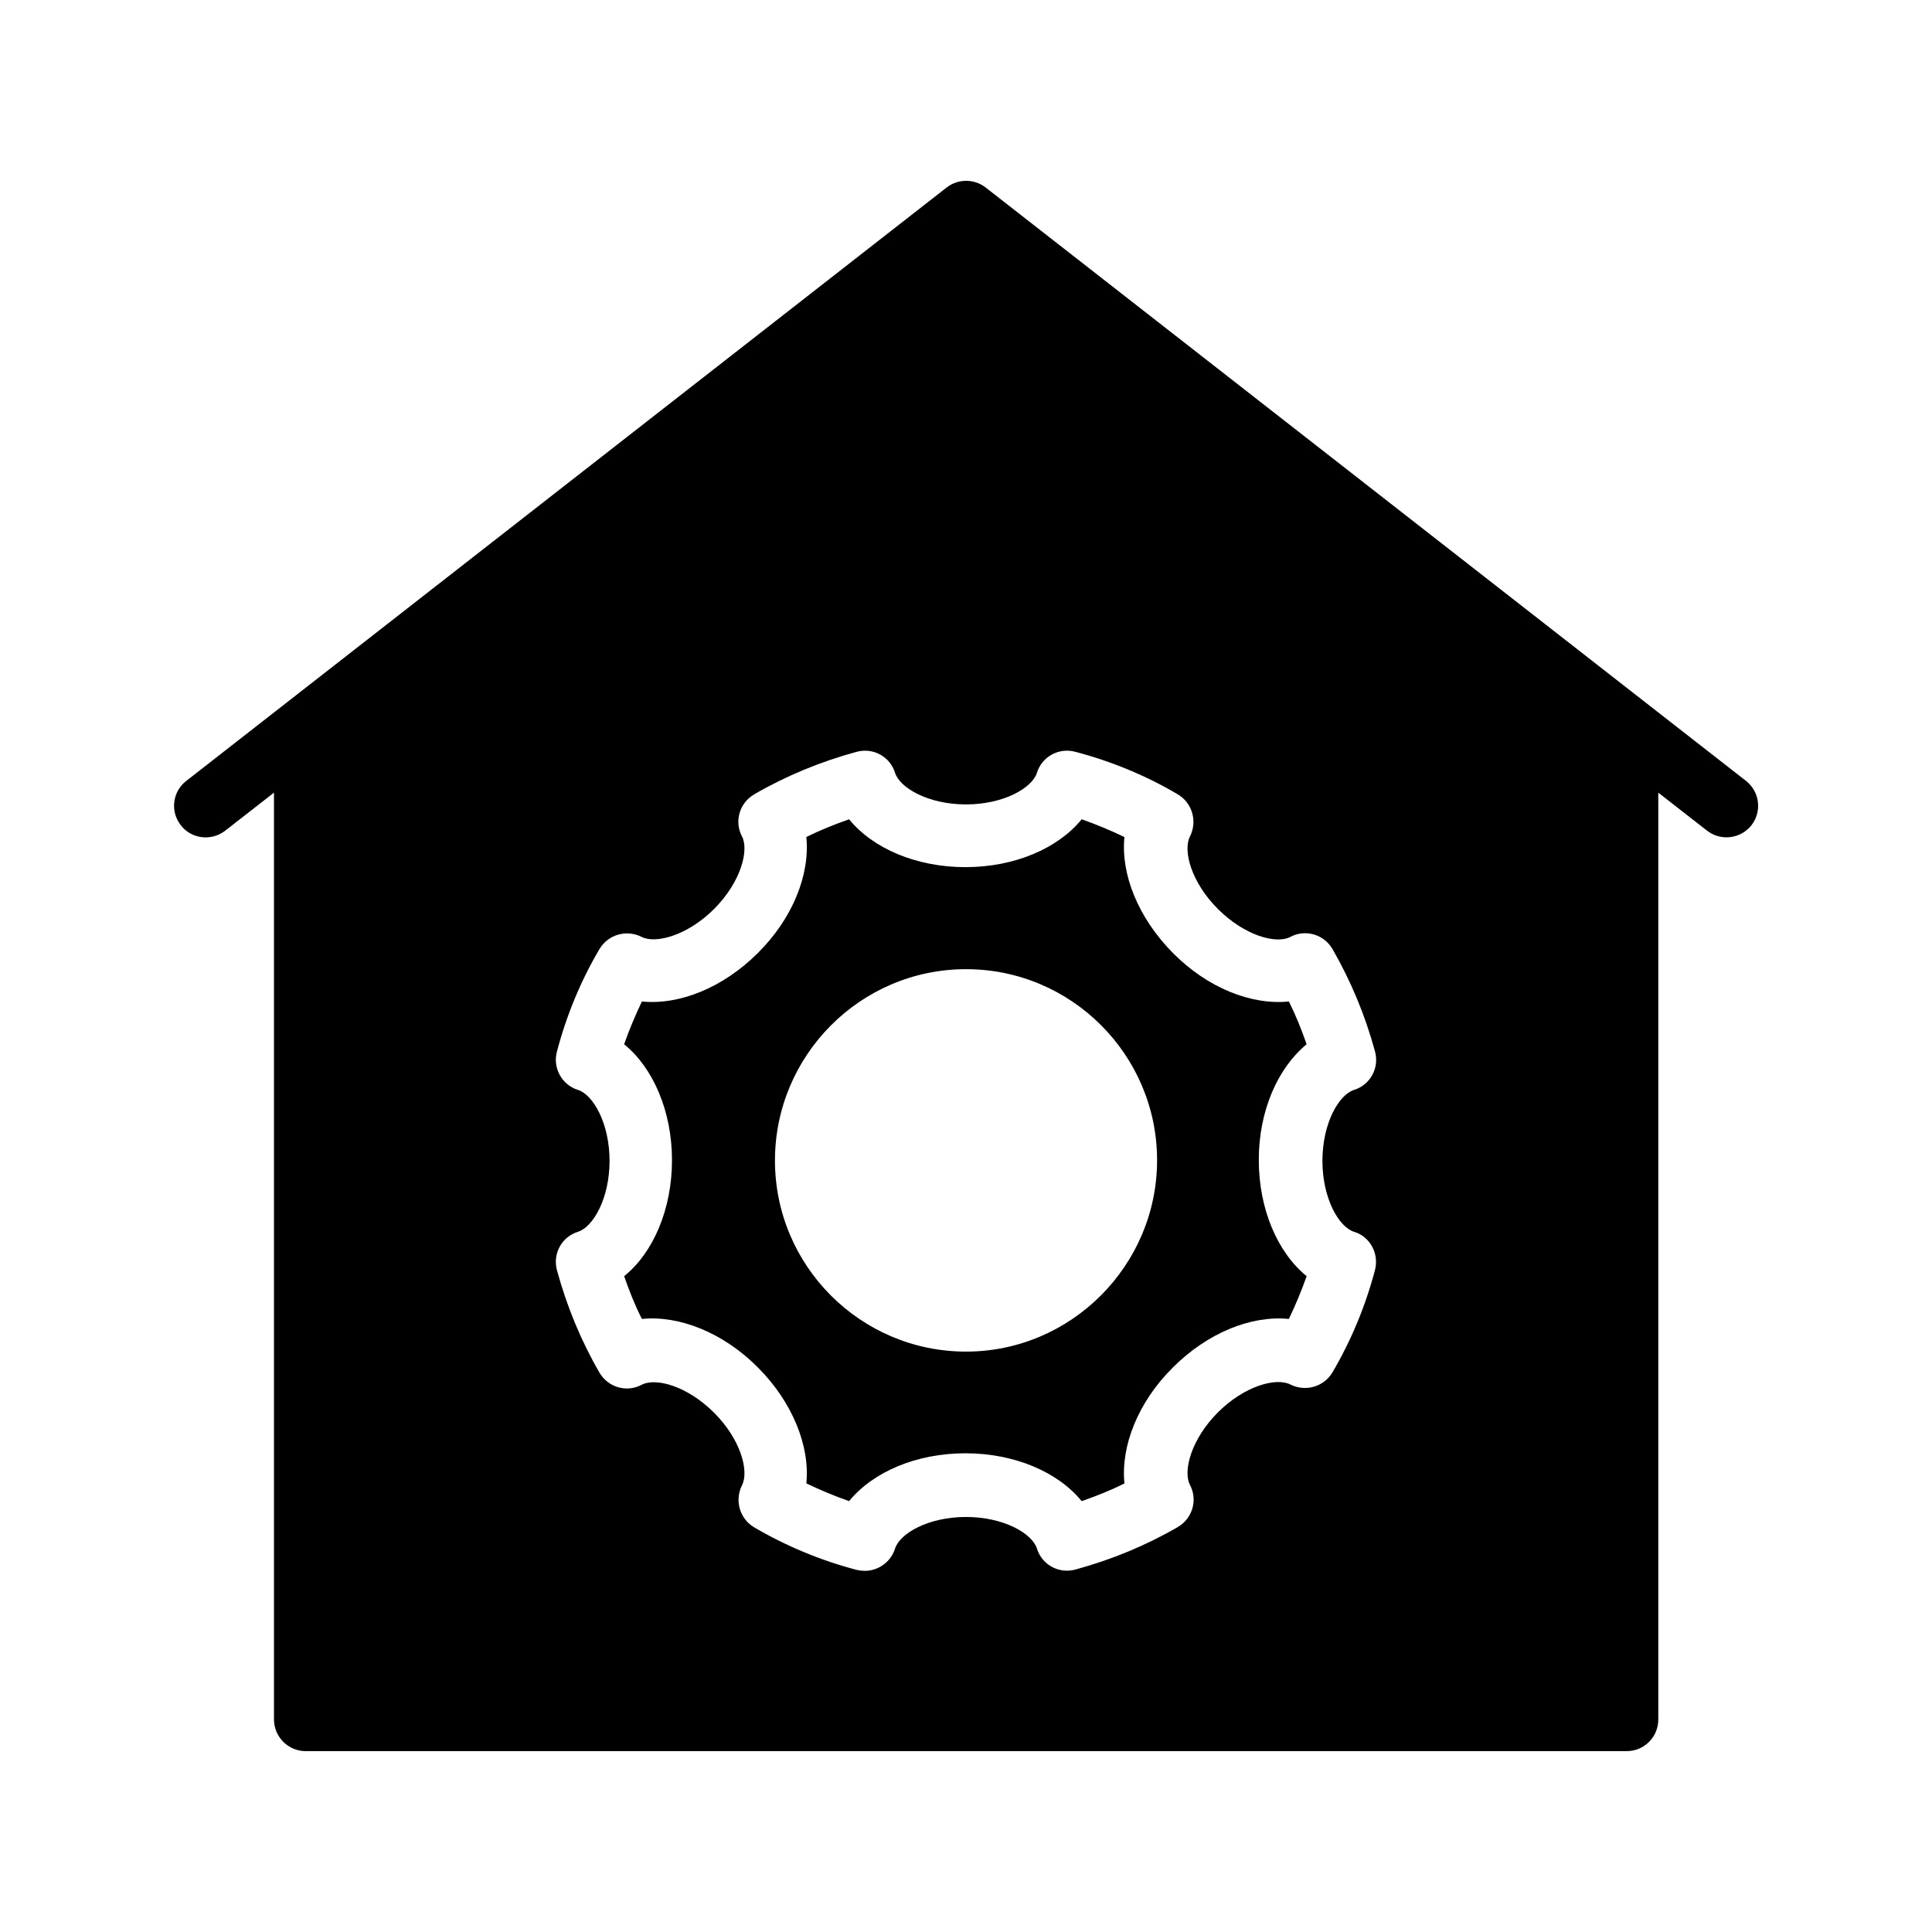
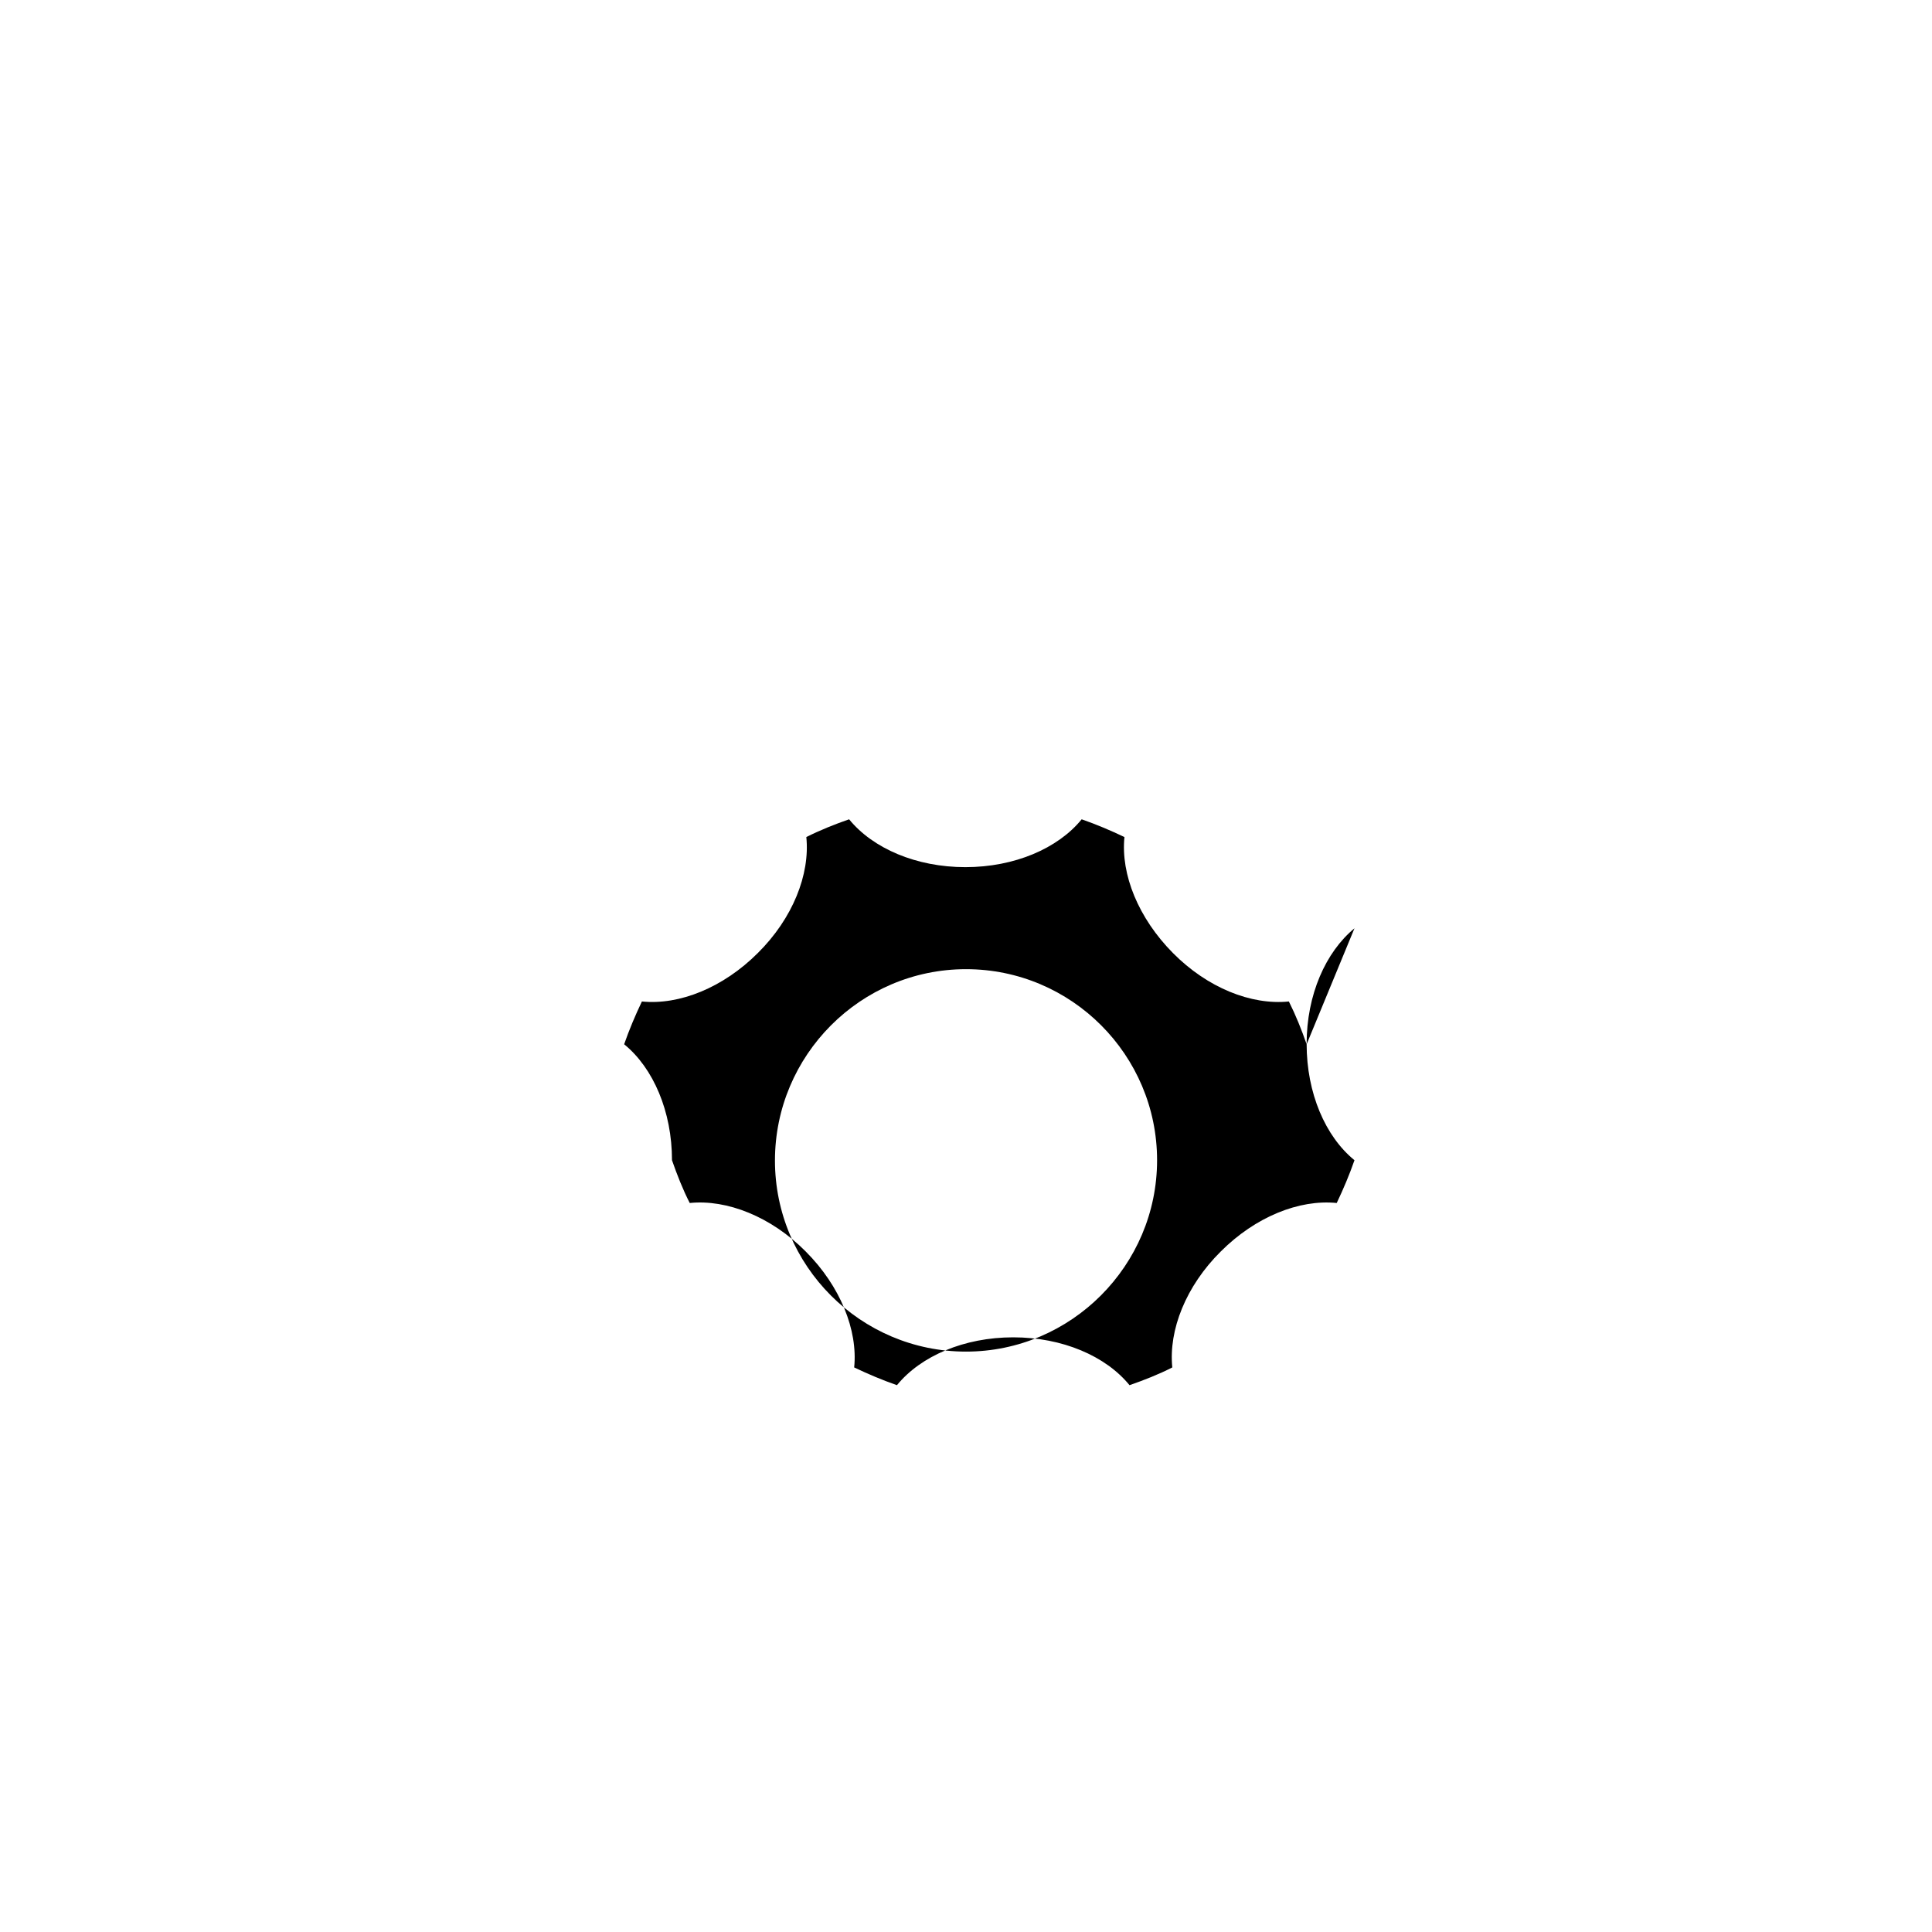
<svg xmlns="http://www.w3.org/2000/svg" fill="#000000" width="800px" height="800px" version="1.1" viewBox="144 144 512 512">
  <g>
-     <path d="m203.68 364.14 12.93-10.078v245.61c0 4.617 3.777 8.398 8.398 8.398h350.06c4.703 0 8.398-3.777 8.398-8.398v-245.61l12.93 10.078c1.512 1.176 3.359 1.762 5.121 1.762 2.519 0 4.953-1.09 6.633-3.191 2.856-3.695 2.184-8.902-1.426-11.754l-201.52-157.27c-3.023-2.352-7.305-2.352-10.328 0l-201.52 157.27c-3.695 2.856-4.281 8.145-1.426 11.754 2.769 3.613 8.059 4.285 11.754 1.43zm304.72 116.38c-2.519 9.574-6.297 18.641-11.25 27.121-2.266 3.863-7.137 5.289-11.168 3.273-3.777-1.93-12.176 0.336-19.23 7.391-7.055 7.055-9.32 15.535-7.391 19.23 2.098 3.945 0.672 8.902-3.273 11.168-8.398 4.871-17.551 8.648-27.121 11.25-4.367 1.176-8.816-1.258-10.16-5.543-1.258-4.031-8.816-8.398-18.809-8.398s-17.551 4.367-18.809 8.398c-1.09 3.527-4.449 5.879-7.977 5.879-0.672 0-1.426-0.082-2.184-0.25-9.574-2.519-18.641-6.297-27.121-11.25-3.863-2.266-5.289-7.137-3.273-11.168 1.93-3.777-0.336-12.176-7.391-19.23-7.055-7.055-15.449-9.406-19.23-7.391-3.945 2.098-8.902 0.672-11.168-3.273-4.871-8.398-8.648-17.551-11.25-27.121-1.176-4.367 1.258-8.816 5.543-10.16 4.031-1.258 8.398-8.816 8.398-18.809s-4.367-17.551-8.398-18.809c-4.281-1.344-6.719-5.879-5.543-10.16 2.519-9.574 6.297-18.727 11.25-27.121 2.266-3.863 7.137-5.289 11.168-3.273 3.695 1.93 12.176-0.336 19.23-7.391 7.055-7.055 9.32-15.535 7.391-19.23-2.098-3.945-0.672-8.902 3.273-11.168 8.398-4.871 17.551-8.648 27.121-11.25 4.367-1.176 8.816 1.258 10.16 5.543 1.258 4.031 8.816 8.398 18.809 8.398s17.551-4.367 18.809-8.398c1.344-4.281 5.793-6.719 10.16-5.543 9.574 2.519 18.727 6.297 27.121 11.25 3.863 2.266 5.289 7.137 3.273 11.168-1.93 3.777 0.336 12.176 7.391 19.23 7.055 7.055 15.449 9.406 19.23 7.391 3.945-2.098 8.902-0.672 11.168 3.273 4.871 8.48 8.648 17.551 11.25 27.121 1.176 4.367-1.258 8.816-5.543 10.16-4.031 1.258-8.398 8.816-8.398 18.809s4.367 17.551 8.398 18.809c4.199 1.258 6.633 5.707 5.543 10.074z" />
-     <path d="m490.27 420.74c-1.344-3.863-2.856-7.641-4.703-11.336-9.992 1.008-21.578-3.609-30.73-12.848-9.152-9.238-13.855-20.824-12.848-30.73-3.695-1.762-7.473-3.359-11.336-4.703-6.297 7.727-17.801 12.68-30.816 12.68s-24.52-4.953-30.816-12.68c-3.863 1.344-7.641 2.856-11.336 4.703 1.008 9.91-3.609 21.578-12.848 30.73-9.152 9.152-20.738 13.855-30.73 12.848-1.762 3.695-3.359 7.473-4.703 11.336 7.727 6.297 12.68 17.801 12.68 30.73s-4.953 24.52-12.68 30.73c1.344 3.863 2.856 7.727 4.703 11.336 9.824-1.008 21.578 3.609 30.73 12.848 9.152 9.152 13.855 20.824 12.848 30.73 3.695 1.762 7.473 3.359 11.336 4.703 6.297-7.727 17.801-12.68 30.816-12.68s24.52 4.953 30.816 12.68c3.863-1.344 7.727-2.856 11.336-4.703-1.008-9.91 3.609-21.578 12.848-30.73 9.152-9.152 20.738-13.855 30.73-12.848 1.762-3.695 3.359-7.473 4.703-11.336-7.727-6.297-12.68-17.801-12.68-30.816 0-13.012 5.039-24.348 12.68-30.645zm-90.266 81.449c-27.961 0-50.633-22.754-50.633-50.633 0-27.879 22.668-50.715 50.633-50.715 27.961 0 50.633 22.754 50.633 50.633 0 27.875-22.758 50.715-50.633 50.715z" />
+     <path d="m490.27 420.74c-1.344-3.863-2.856-7.641-4.703-11.336-9.992 1.008-21.578-3.609-30.73-12.848-9.152-9.238-13.855-20.824-12.848-30.73-3.695-1.762-7.473-3.359-11.336-4.703-6.297 7.727-17.801 12.68-30.816 12.68s-24.52-4.953-30.816-12.68c-3.863 1.344-7.641 2.856-11.336 4.703 1.008 9.91-3.609 21.578-12.848 30.73-9.152 9.152-20.738 13.855-30.73 12.848-1.762 3.695-3.359 7.473-4.703 11.336 7.727 6.297 12.68 17.801 12.68 30.73c1.344 3.863 2.856 7.727 4.703 11.336 9.824-1.008 21.578 3.609 30.73 12.848 9.152 9.152 13.855 20.824 12.848 30.73 3.695 1.762 7.473 3.359 11.336 4.703 6.297-7.727 17.801-12.68 30.816-12.68s24.52 4.953 30.816 12.68c3.863-1.344 7.727-2.856 11.336-4.703-1.008-9.91 3.609-21.578 12.848-30.73 9.152-9.152 20.738-13.855 30.73-12.848 1.762-3.695 3.359-7.473 4.703-11.336-7.727-6.297-12.68-17.801-12.68-30.816 0-13.012 5.039-24.348 12.68-30.645zm-90.266 81.449c-27.961 0-50.633-22.754-50.633-50.633 0-27.879 22.668-50.715 50.633-50.715 27.961 0 50.633 22.754 50.633 50.633 0 27.875-22.758 50.715-50.633 50.715z" />
  </g>
</svg>